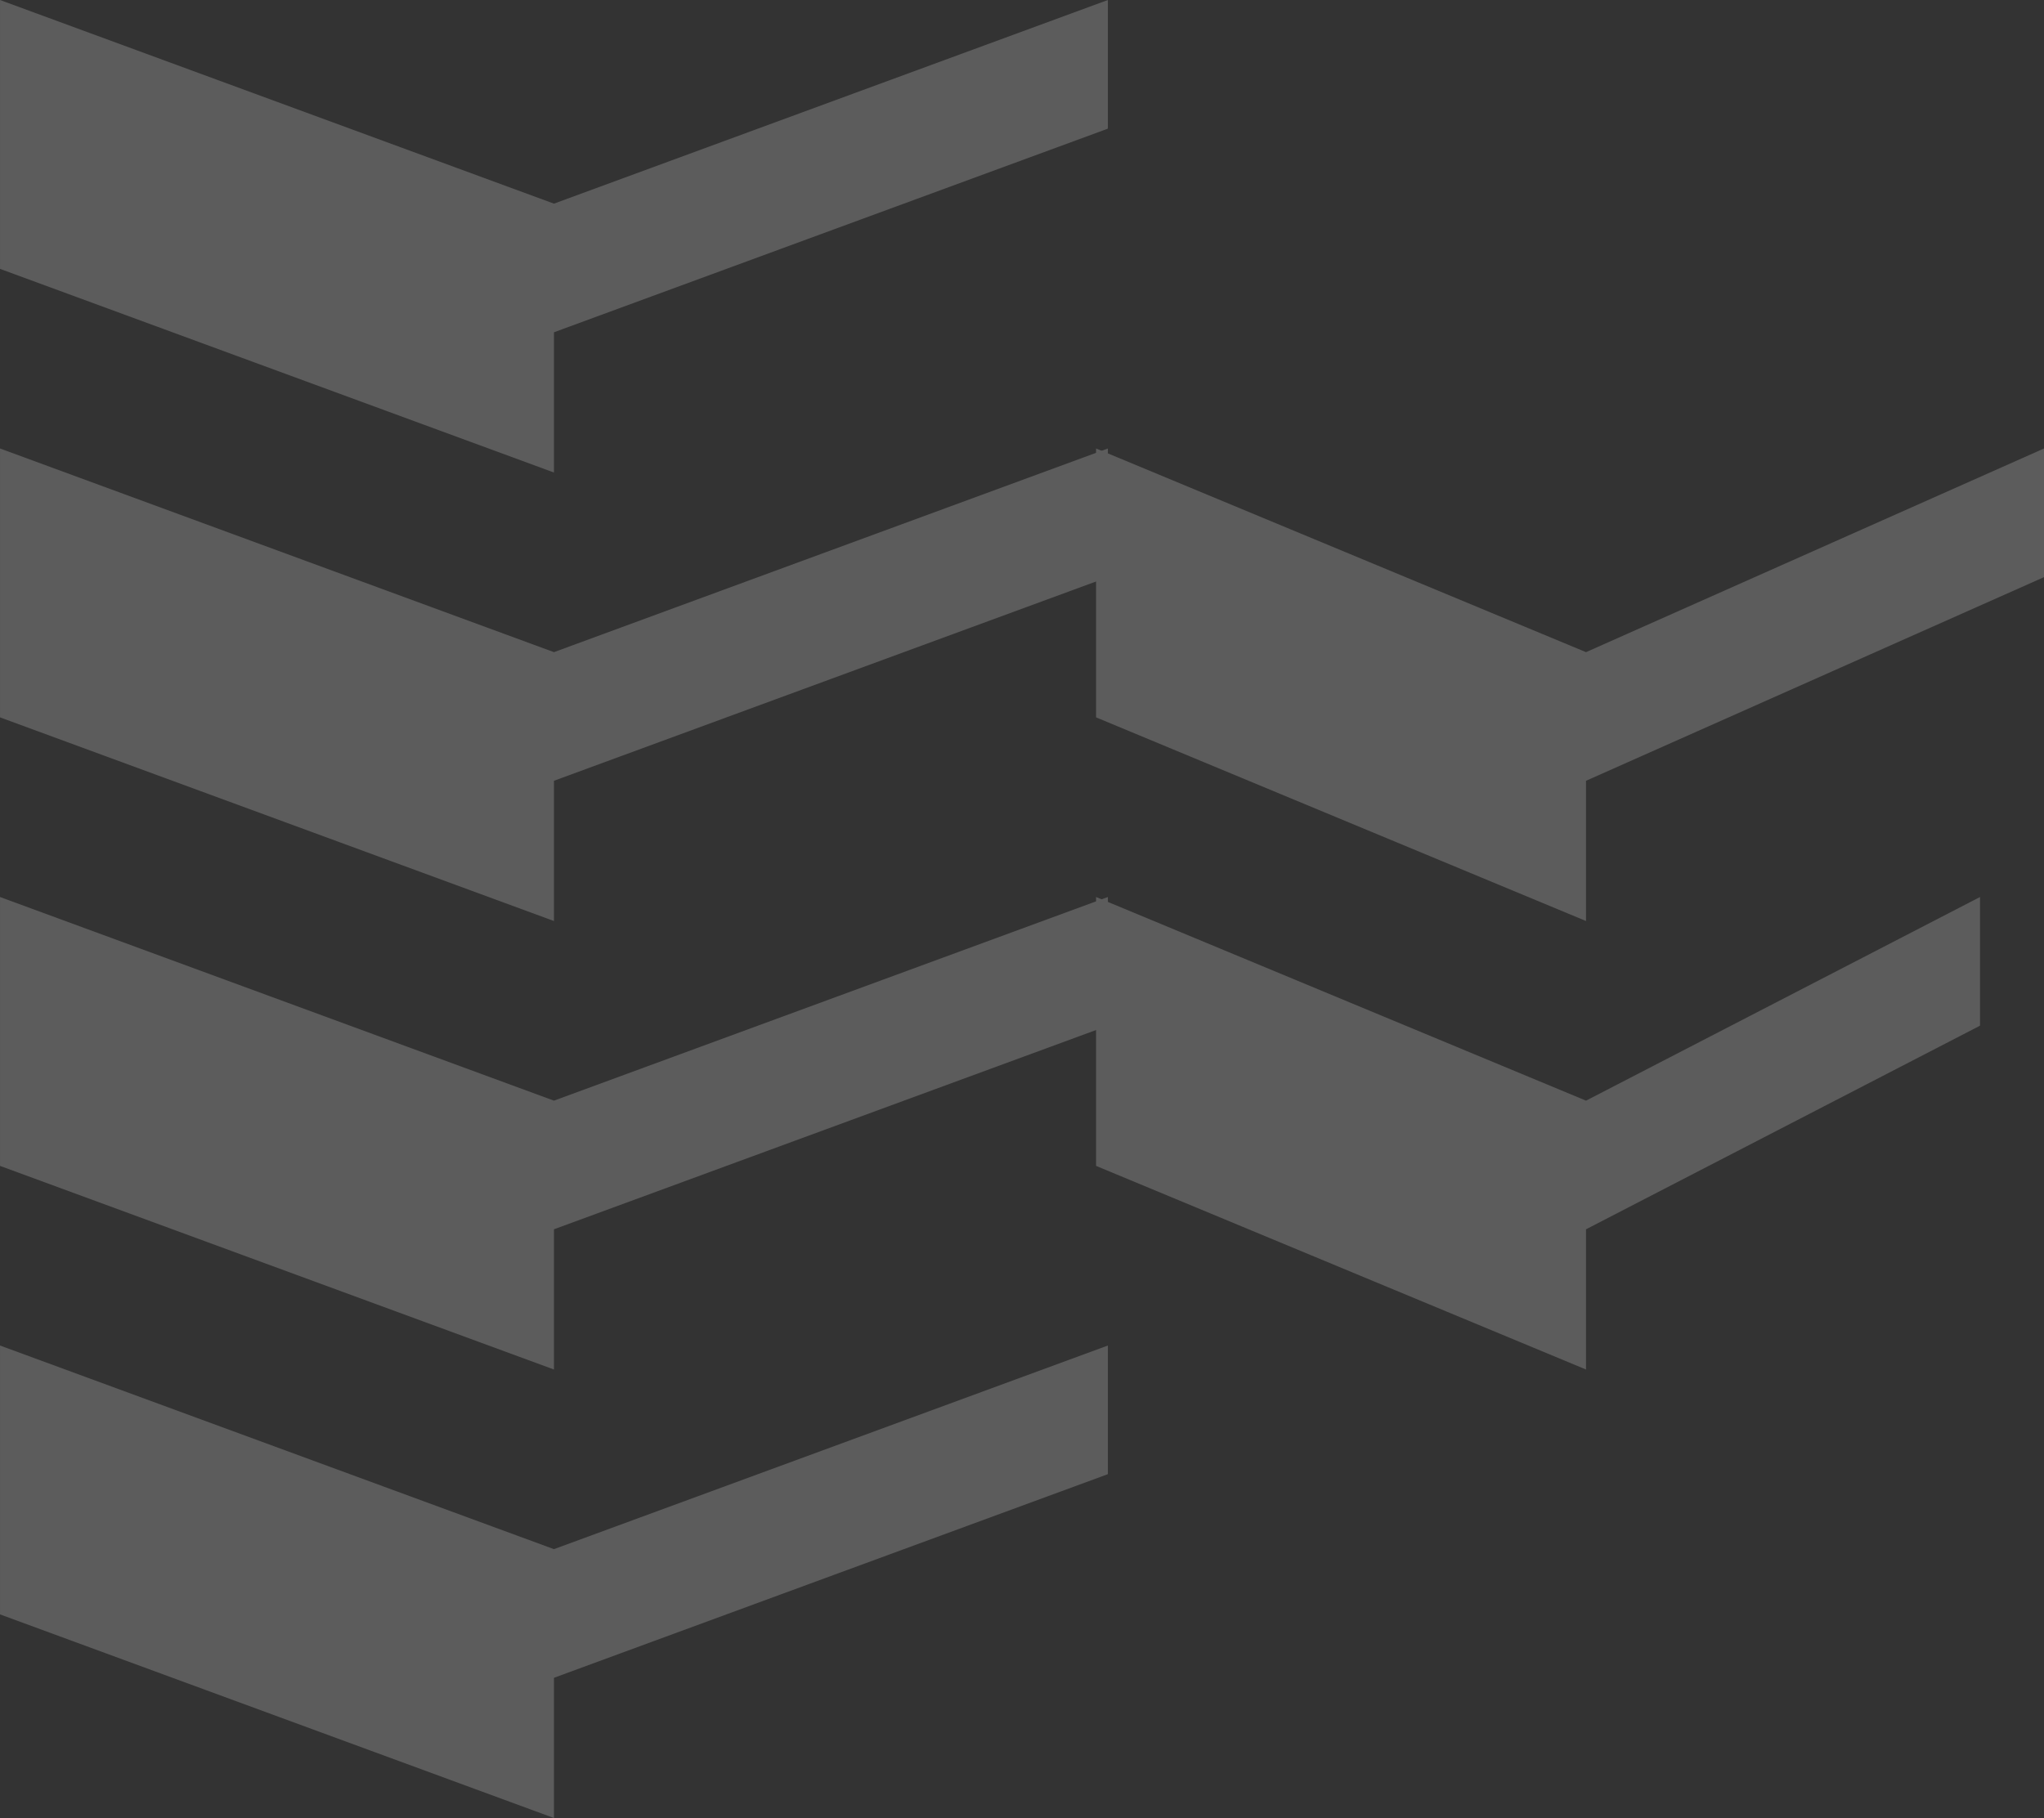
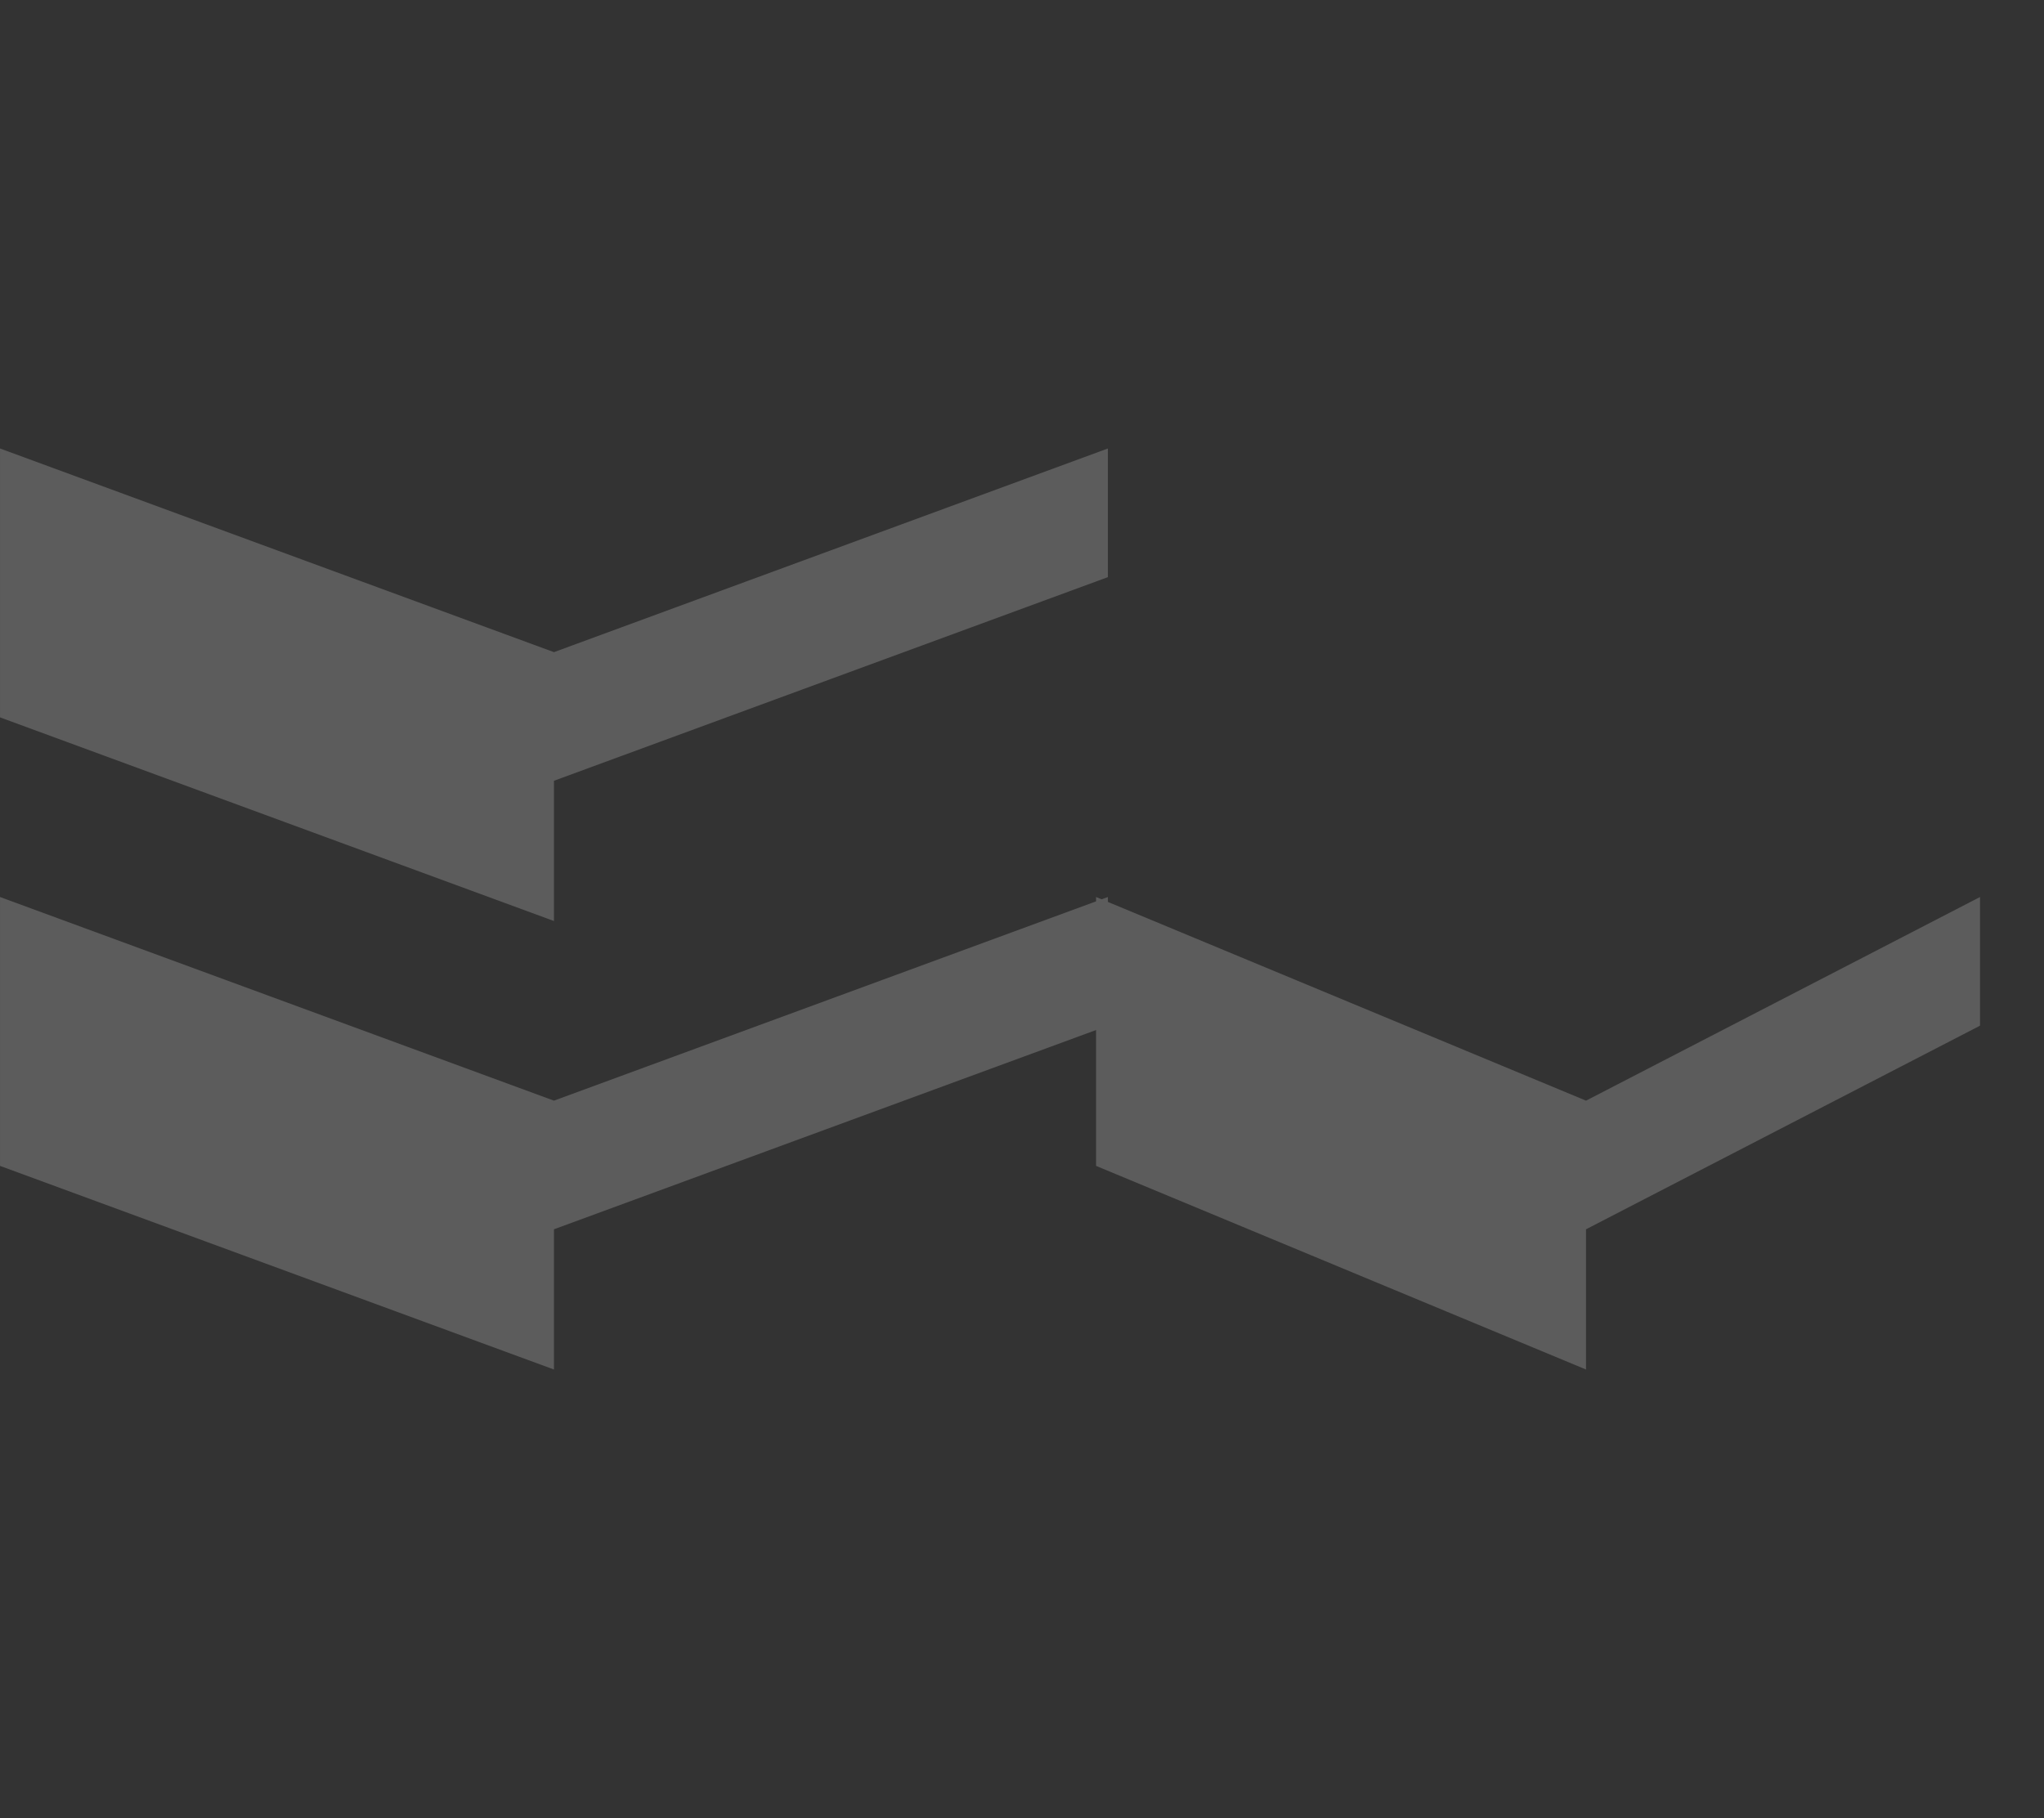
<svg xmlns="http://www.w3.org/2000/svg" width="405.629" height="360.852" viewBox="0 0 405.629 360.852">
  <rect x="0" y="0" width="405.629" height="360.852" fill="#333333" stroke="none" />
  <g opacity="0.2">
-     <path d="M300.527,174.209,190.6,133.791v53.368l109.929,40.418V199.744l109.925-40.418V133.791Z" transform="translate(-190.598 133.275)" fill="#fff" />
    <path d="M300.527,153.967,190.6,113.547v53.368l109.929,40.418V179.5l109.925-40.413V113.547Z" transform="translate(-190.598 64.497)" fill="#fff" />
    <path d="M300.527,133.725,190.6,93.3V146.67l109.929,40.422V159.256l109.925-40.418V93.3Z" transform="translate(-190.598 -4.282)" fill="#fff" />
-     <path d="M300.527,113.479,190.6,73.059v53.368l109.929,40.42V139.011L410.452,98.595V73.059Z" transform="translate(-190.598 -73.059)" fill="#fff" />
    <path d="M337.292,153.967l-97.231-40.42v53.368l97.231,40.418V179.5l78.187-40.413V113.547Z" transform="translate(-22.548 64.497)" fill="#fff" />
-     <path d="M337.292,133.725,240.061,93.3V146.67l97.231,40.422V159.256l90.885-40.418V93.3Z" transform="translate(-22.548 -4.282)" fill="#fff" />
  </g>
</svg>